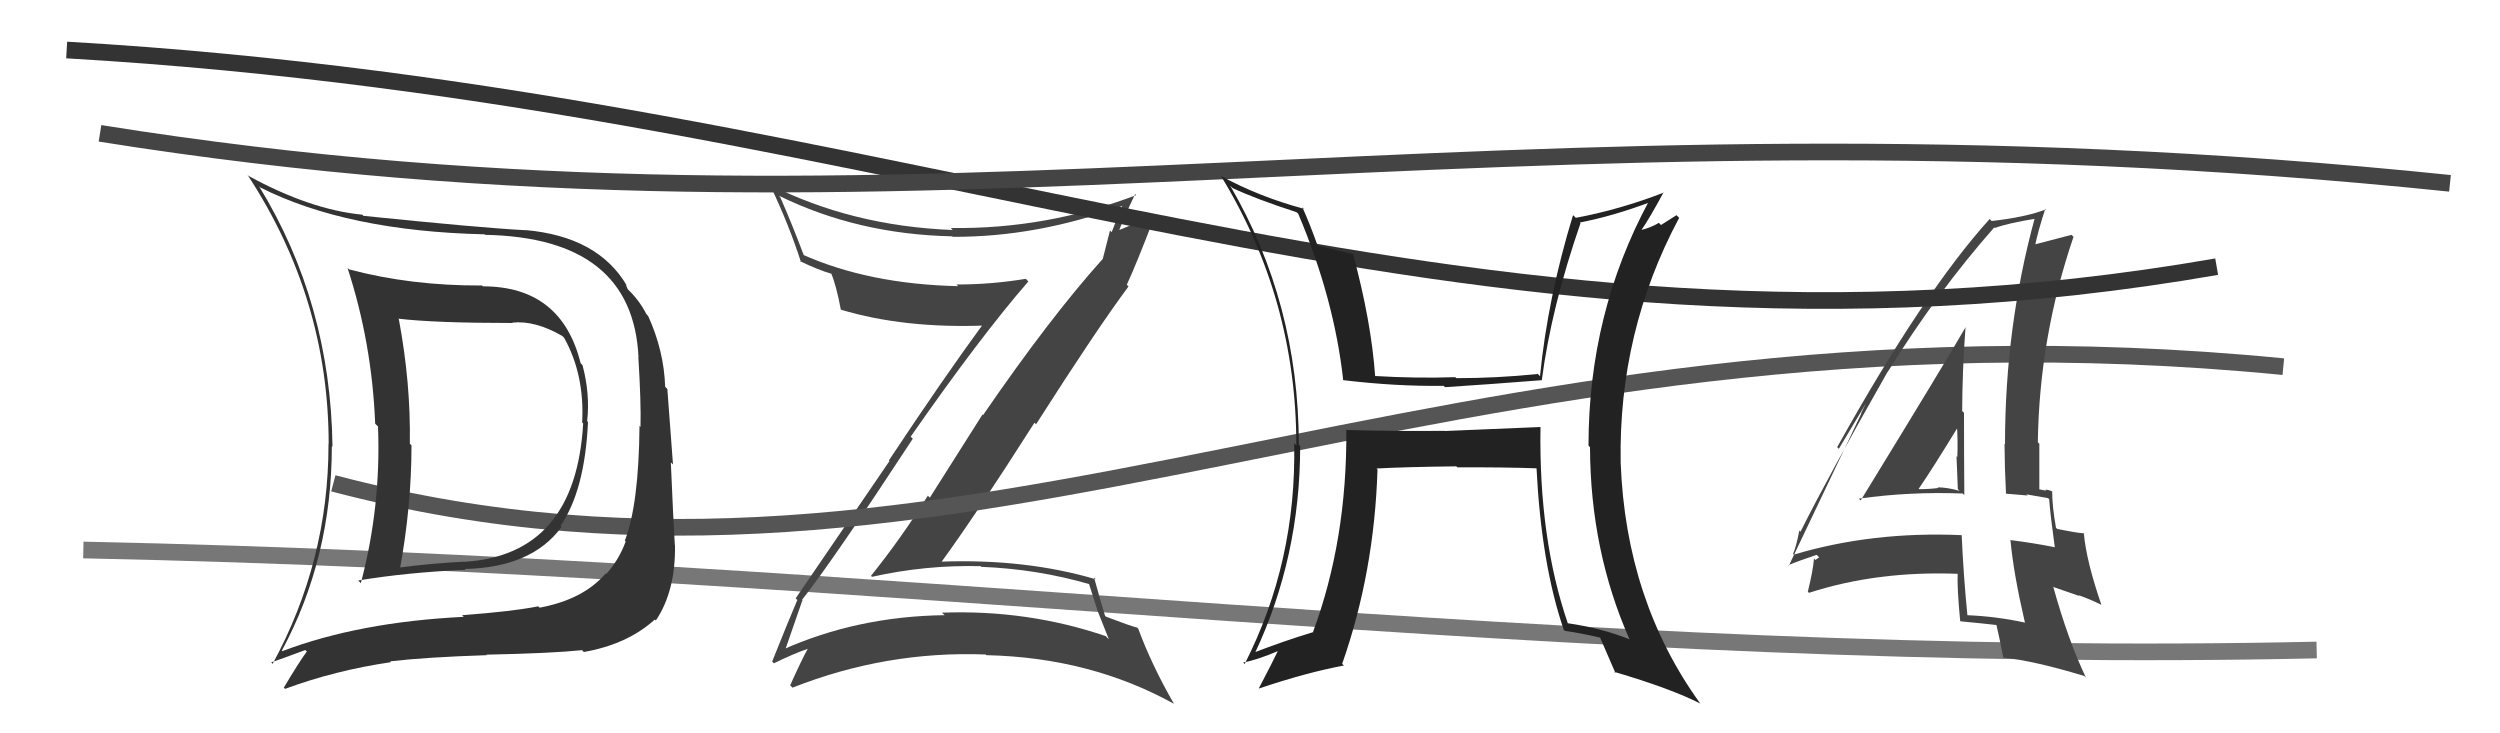
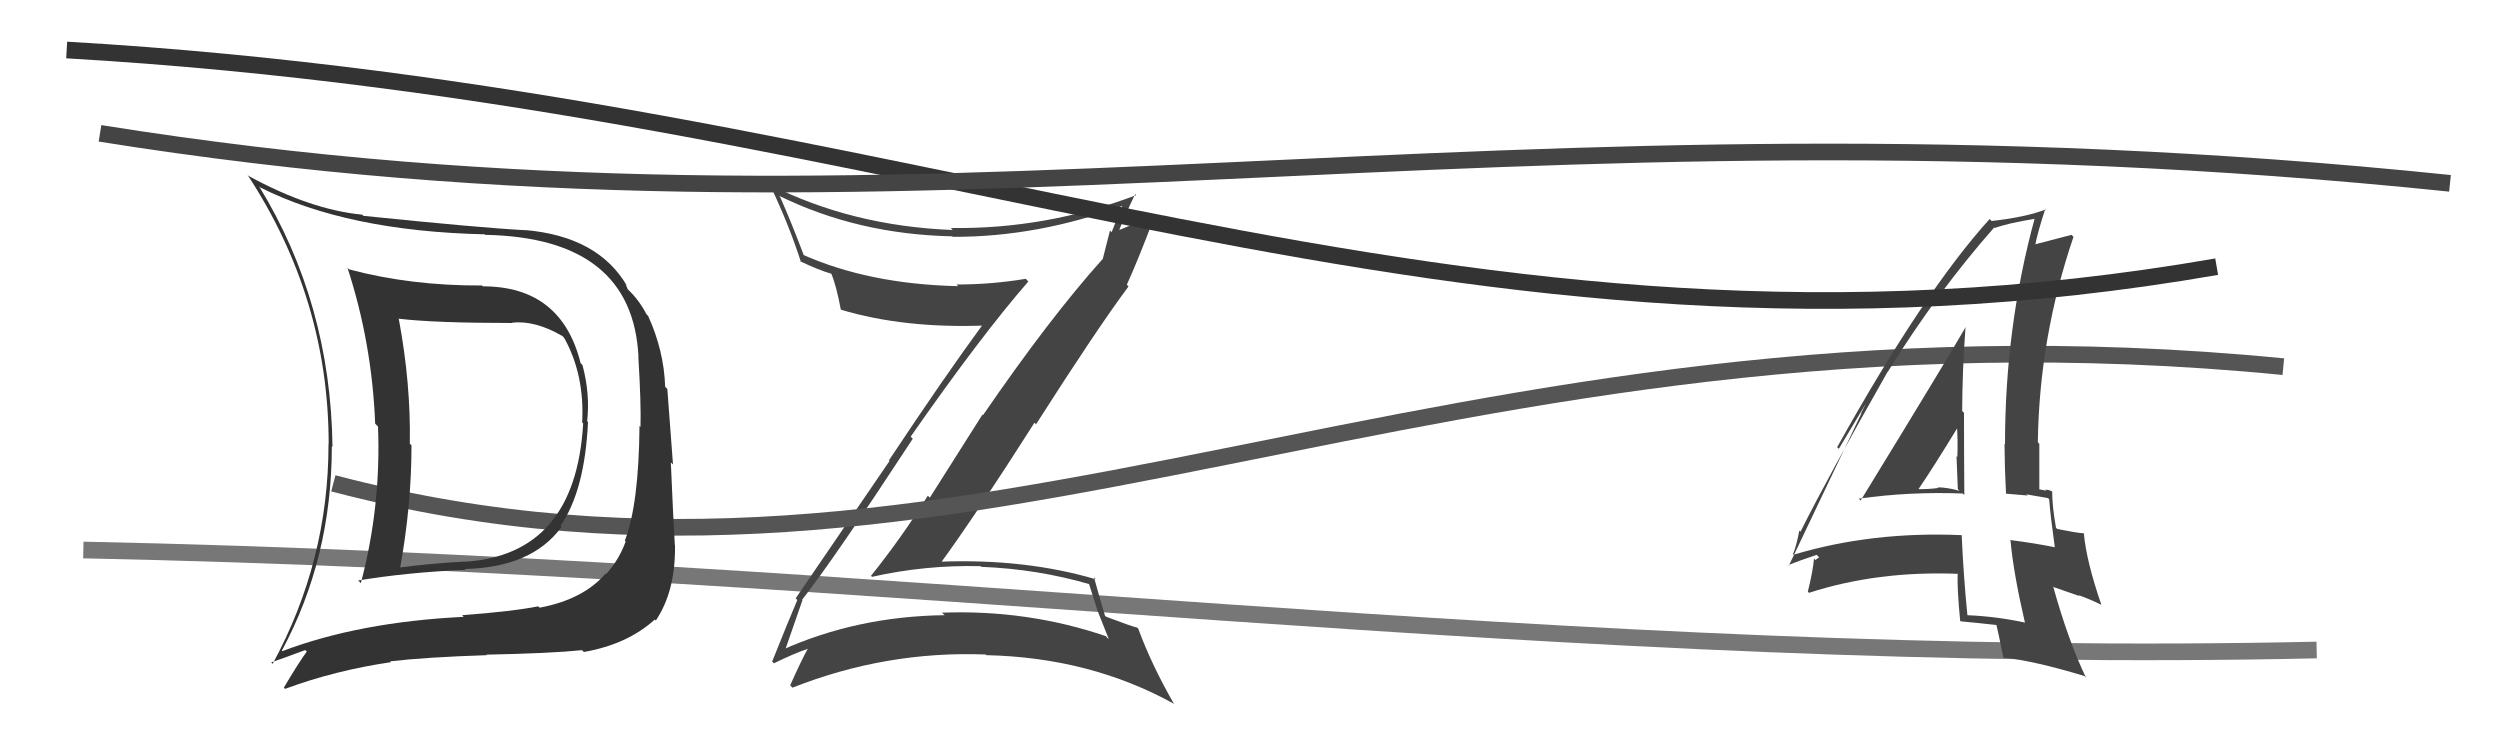
<svg xmlns="http://www.w3.org/2000/svg" width="150" height="44" viewBox="0,0,150,44">
  <path d="M5 33 C54 34,94 40,139 39" stroke="#777" fill="none" />
  <path fill="#444" d="M48.15 36.00L48.12 35.97L48.13 35.98Q50.01 33.59 54.77 26.32L54.77 26.33L54.64 26.20Q58.85 20.16 61.70 16.89L61.57 16.75L61.54 16.73Q59.49 17.07 57.39 17.07L57.37 17.05L57.49 17.17Q52.12 17.05 48.12 15.26L48.20 15.34L48.26 15.40Q47.50 13.38 46.81 11.82L46.79 11.80L46.73 11.74Q51.45 14.06 57.13 14.18L57.09 14.14L57.16 14.21Q62.24 14.23 67.42 12.33L67.29 12.20L67.37 12.28Q67.00 13.13 66.70 13.93L66.60 13.83L66.16 15.56L66.15 15.55Q62.98 19.08 58.98 24.91L58.95 24.87L55.79 29.86L55.67 29.74Q54.09 32.27 52.26 34.55L52.25 34.54L52.32 34.61Q55.52 33.89 58.84 33.97L58.82 33.96L58.87 34.01Q62.24 34.14 65.40 35.06L65.32 34.97L65.84 36.60L65.83 36.59Q66.19 37.51 66.53 38.35L66.44 38.27L66.35 38.17Q61.66 36.57 56.52 36.76L56.59 36.83L56.68 36.91Q51.41 36.98 46.92 39.00L47.01 39.08L47.06 39.14Q47.43 38.05 48.15 36.00ZM46.35 39.72L46.37 39.73L46.43 39.80Q47.66 39.20 48.46 38.93L48.42 38.89L48.46 38.94Q48.09 39.60 47.41 41.12L47.55 41.26L47.55 41.26Q53.17 39.04 59.14 39.27L59.18 39.31L59.19 39.31Q65.42 39.45 70.44 42.23L70.47 42.26L70.42 42.20Q69.09 39.88 68.29 37.71L68.25 37.68L68.24 37.66Q67.88 37.58 66.36 37.00L66.33 36.97L66.30 36.94Q66.05 36.13 65.64 34.64L65.74 34.75L65.76 34.76Q61.53 33.51 56.43 33.70L56.35 33.62L56.47 33.74Q58.53 30.92 62.07 25.36L62.09 25.38L62.16 25.46Q65.81 19.74 67.71 17.19L67.60 17.07L67.61 17.08Q68.21 15.78 69.24 13.08L69.22 13.06L69.17 13.01Q68.40 13.27 66.96 13.88L67.00 13.93L67.08 14.00Q67.38 13.17 68.11 11.64L68.05 11.58L68.17 11.71Q62.76 13.76 57.05 13.68L57.06 13.69L57.16 13.80Q51.06 13.56 46.11 11.04L46.11 11.04L46.23 11.16Q47.34 13.49 48.06 15.73L47.94 15.61L48.00 15.67Q49.10 16.20 49.90 16.43L49.89 16.42L49.87 16.40Q50.18 17.13 50.45 18.58L50.50 18.63L50.45 18.58Q54.25 19.72 59.13 19.53L59.14 19.54L59.01 19.41Q56.64 22.64 53.33 27.63L53.37 27.66L47.74 35.90L47.84 36.00Q47.35 37.14 46.33 39.69Z" />
  <path d="M20 29 C58 39,86 17,137 22" stroke="#555" fill="none" />
  <path fill="#333" d="M28.95 17.16L28.82 17.03L28.92 17.13Q24.64 17.15 20.94 16.16L20.95 16.17L20.85 16.07Q22.32 20.58 22.51 25.42L22.57 25.48L22.68 25.59Q22.87 30.38 21.65 34.99L21.66 35.00L21.49 34.83Q24.43 34.34 27.93 34.19L27.90 34.16L27.88 34.14Q31.91 34.05 33.69 31.62L33.64 31.56L33.63 31.55Q35.09 29.43 35.28 25.32L35.29 25.33L35.23 25.27Q35.41 23.62 34.95 21.91L34.86 21.81L34.84 21.80Q33.69 17.18 28.97 17.18ZM16.94 39.07L16.93 39.06L16.91 39.04Q19.91 33.47 19.91 26.77L19.84 26.70L19.95 26.81Q19.84 18.18 15.54 11.17L15.58 11.21L15.62 11.25Q20.82 13.87 29.08 14.06L29.03 14.01L29.11 14.09Q37.96 14.26 38.31 21.42L38.36 21.47L38.30 21.41Q38.47 24.17 38.43 25.62L38.44 25.63L38.37 25.55Q38.33 30.27 37.49 32.44L37.39 32.34L37.54 32.49Q37.13 33.61 36.37 34.44L36.29 34.37L36.34 34.41Q35.00 35.97 32.38 36.46L32.28 36.37L32.29 36.38Q30.73 36.69 27.73 36.91L27.78 36.97L27.83 37.01Q21.54 37.32 16.94 39.07ZM34.86 38.94L34.85 38.93L35.03 39.12Q37.65 38.66 39.29 37.17L39.29 37.17L39.35 37.23Q40.54 35.46 40.50 32.71L40.47 32.68L40.49 32.70Q40.40 31.24 40.25 27.74L40.38 27.87L40.04 23.34L39.91 23.21Q39.84 21.05 38.89 18.96L38.83 18.90L38.78 18.84Q38.34 17.99 37.65 17.34L37.66 17.34L37.54 17.07L37.63 17.17Q35.90 14.18 31.49 13.80L31.60 13.91L31.49 13.81Q28.81 13.67 21.80 12.95L21.72 12.86L21.73 12.88Q18.62 12.58 14.92 10.56L14.83 10.47L14.85 10.49Q19.72 17.91 19.72 26.66L19.63 26.57L19.71 26.66Q19.71 33.66 16.36 39.83L16.28 39.75L16.28 39.74Q16.99 39.50 18.32 39.00L18.31 39.00L18.41 39.09Q17.91 39.77 17.03 41.26L17.09 41.32L17.11 41.33Q20.11 40.22 23.46 39.73L23.47 39.74L23.41 39.68Q25.55 39.43 29.21 39.31L29.30 39.40L29.17 39.28Q33.09 39.20 34.92 39.01ZM34.92 25.34L35.03 25.45L34.99 25.41Q34.53 33.32 27.83 33.71L27.90 33.77L27.82 33.70Q25.87 33.80 23.82 34.07L23.81 34.06L23.98 34.23Q24.69 30.38 24.69 26.72L24.66 26.69L24.59 26.62Q24.65 22.99 23.93 19.15L23.88 19.10L23.90 19.12Q26.07 19.38 30.75 19.38L30.74 19.37L30.73 19.36Q32.10 19.21 33.74 20.16L33.81 20.23L33.86 20.29Q35.08 22.49 34.93 25.35Z" />
  <path fill="#444" d="M111.60 29.99L111.60 29.99L111.53 29.92Q114.57 29.49 117.76 29.61L117.86 29.70L117.86 29.70Q117.84 27.17 117.84 24.78L117.84 24.77L117.73 24.66Q117.74 22.20 117.93 19.65L118.07 19.79L117.93 19.64Q116.86 21.51 111.64 30.03ZM121.52 37.36L121.49 37.33L121.52 37.36Q119.78 36.98 117.99 36.91L118.02 36.94L118.05 36.97Q117.81 34.57 117.70 32.09L117.60 31.99L117.72 32.11Q112.34 31.87 107.62 33.28L107.62 33.29L107.58 33.24Q107.77 32.82 107.96 31.83L107.97 31.84L108.03 31.90Q109.68 28.60 113.25 22.32L113.22 22.29L113.26 22.32Q116.23 17.53 119.66 13.64L119.57 13.55L119.69 13.68Q120.47 13.39 122.14 13.12L122.28 13.26L122.09 13.07Q120.30 19.62 120.30 26.66L120.32 26.68L120.27 26.63Q120.28 28.13 120.36 29.61L120.36 29.62L121.66 29.73L121.58 29.66Q122.28 29.78 122.89 29.89L122.94 29.95L122.95 29.96Q123.02 30.91 123.29 32.85L123.25 32.81L123.27 32.83Q122.08 32.59 120.60 32.40L120.63 32.43L120.63 32.43Q120.81 34.40 121.49 37.33ZM123.22 29.58L123.05 29.41L123.12 29.48Q122.91 29.38 122.72 29.38L122.78 29.44L122.30 29.35L122.36 29.40Q122.36 28.04 122.36 26.63L122.26 26.52L122.27 26.53Q122.36 20.23 124.41 14.21L124.42 14.22L124.29 14.09Q123.47 14.30 122.03 14.68L122.15 14.81L122.10 14.76Q122.26 13.93 122.72 12.52L122.74 12.54L122.76 12.56Q121.56 13.03 119.50 13.26L119.38 13.14L119.38 13.14Q115.45 17.47 110.23 26.83L110.33 26.93L112.48 23.33L112.45 23.30Q111.93 24.22 111.66 24.80L111.68 24.81L107.33 33.94L107.30 33.91Q107.86 33.67 109.00 33.29L109.15 33.44L108.92 33.60L108.84 33.51Q108.78 34.25 108.47 35.50L108.41 35.44L108.54 35.57Q112.65 34.24 117.49 34.43L117.51 34.46L117.46 34.41Q117.42 35.27 117.61 37.25L117.68 37.32L117.64 37.28Q118.81 37.39 119.88 37.51L119.86 37.49L119.76 37.38Q119.93 38.09 120.20 39.46L120.17 39.43L120.18 39.45Q122.06 39.65 125.06 40.56L125.22 40.72L125.16 40.66Q124.10 38.46 123.19 35.19L123.23 35.23L124.76 35.76L124.71 35.71Q125.40 35.95 126.08 36.29L126.08 36.28L126.08 36.28Q125.18 33.67 125.03 31.99L125.16 32.12L125.03 32.00Q124.58 31.97 123.44 31.74L123.43 31.73L123.36 31.67Q123.13 30.37 123.13 29.49ZM115.15 29.36L115.07 29.28L115.12 29.33Q115.96 28.11 117.52 25.55L117.50 25.53L117.41 25.44Q117.48 26.47 117.44 27.42L117.37 27.35L117.39 27.36Q117.43 28.40 117.47 29.35L117.53 29.41L117.57 29.45Q116.82 29.24 116.25 29.24L116.29 29.27L116.29 29.28Q115.76 29.35 115.15 29.35Z" />
  <path d="M4 3 C56 6,87 24,133 16" stroke="#333" fill="none" />
  <path d="M6 8 C56 16,89 5,147 11" stroke="#444" fill="none" />
-   <path fill="#222" d="M92.47 25.65L92.44 25.62L86.70 25.86L86.69 25.85Q83.75 25.88 80.82 25.80L80.84 25.82L80.78 25.77Q80.83 32.40 78.78 37.92L78.81 37.96L78.78 37.93Q77.00 38.47 75.25 39.15L75.25 39.15L75.29 39.20Q78.01 33.43 78.01 26.77L78.09 26.84L77.93 26.68Q77.92 18.19 73.81 11.14L73.88 11.21L73.95 11.28Q75.32 11.93 77.79 12.73L77.92 12.85L77.90 12.84Q80.05 17.92 80.59 22.79L80.52 22.73L80.60 22.81Q83.77 23.19 86.62 23.15L86.56 23.09L86.70 23.23Q89.21 23.07 92.52 22.81L92.53 22.81L92.51 22.80Q93.07 18.49 94.83 13.39L94.86 13.42L94.79 13.35Q96.77 12.97 99.01 12.13L98.93 12.05L98.94 12.06Q95.31 18.79 95.31 26.74L95.39 26.82L95.40 26.83Q95.42 33.05 97.78 38.38L97.75 38.35L97.75 38.35Q96.10 37.69 94.04 37.39L93.99 37.33L94.08 37.43Q92.32 32.31 92.43 25.61ZM93.84 37.80L93.79 37.74L93.89 37.85Q94.92 38.00 96.02 38.26L95.97 38.21L96.00 38.24Q96.29 38.91 96.93 40.39L97.01 40.47L96.85 40.31Q100.25 41.31 102.03 42.22L102.02 42.21L102.00 42.19Q97.55 36.02 97.24 27.76L97.33 27.84L97.24 27.76Q97.10 19.89 100.75 13.07L100.59 12.91L99.66 13.50L99.53 13.37Q99.08 13.65 98.47 13.80L98.54 13.87L98.48 13.81Q98.98 13.09 99.82 11.53L99.67 11.38L99.84 11.55Q97.18 12.58 94.55 13.07L94.46 12.98L94.38 12.91Q92.86 17.89 92.40 22.57L92.26 22.43L92.26 22.44Q89.81 22.69 87.37 22.69L87.40 22.72L87.32 22.63Q85.00 22.71 82.49 22.56L82.49 22.57L82.51 22.58Q82.28 19.31 81.18 15.23L81.22 15.28L81.19 15.25Q80.46 15.09 79.01 14.71L78.94 14.64L79.06 14.75Q78.60 13.45 78.14 12.43L78.10 12.39L78.24 12.53Q75.55 11.81 73.26 10.56L73.15 10.45L73.24 10.53Q77.78 17.93 77.78 26.72L77.80 26.74L77.65 26.59Q77.80 33.71 74.68 39.84L74.69 39.85L74.59 39.75Q75.43 39.60 76.76 39.03L76.66 38.93L76.71 38.98Q76.33 39.78 75.53 41.30L75.60 41.37L75.54 41.31Q78.39 40.35 80.64 39.93L80.68 39.97L80.53 39.83Q82.46 34.33 82.65 28.17L82.67 28.19L82.59 28.11Q84.18 28.02 87.38 27.98L87.47 28.07L87.44 28.04Q90.32 28.03 92.22 28.10L92.24 28.12L92.19 28.07Q92.48 33.85 93.82 37.77Z" />
</svg>